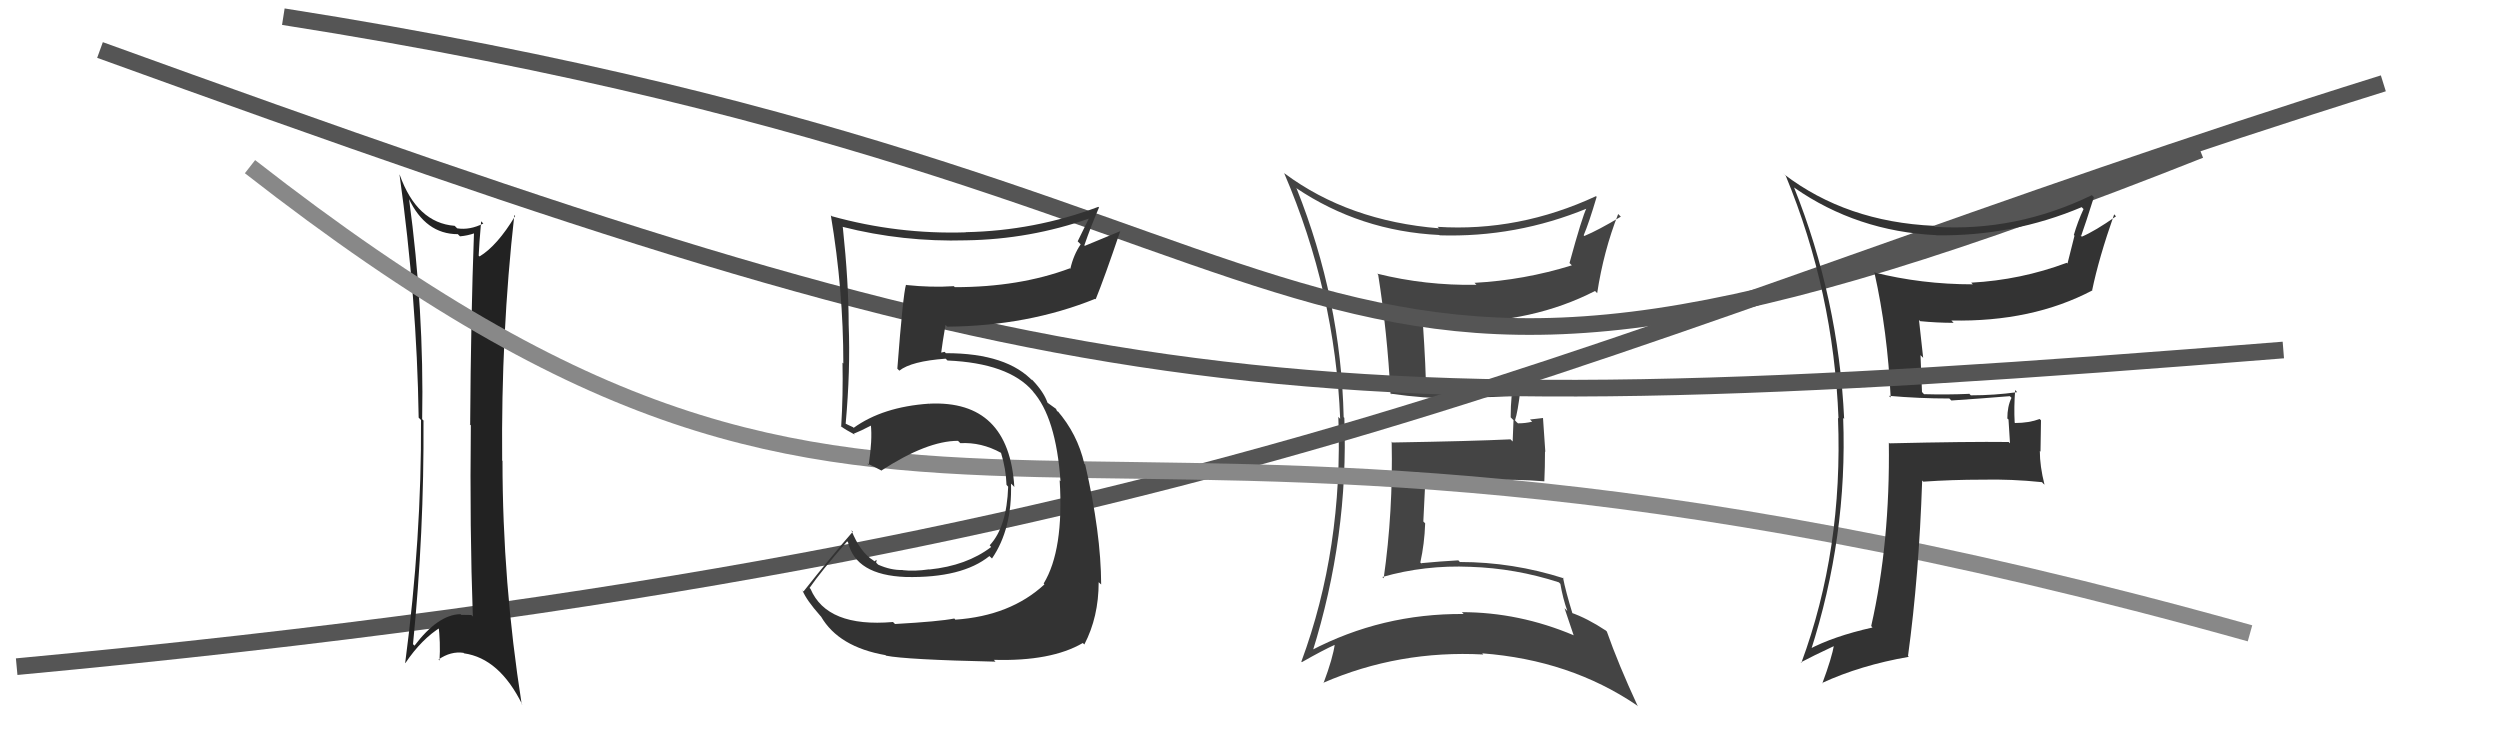
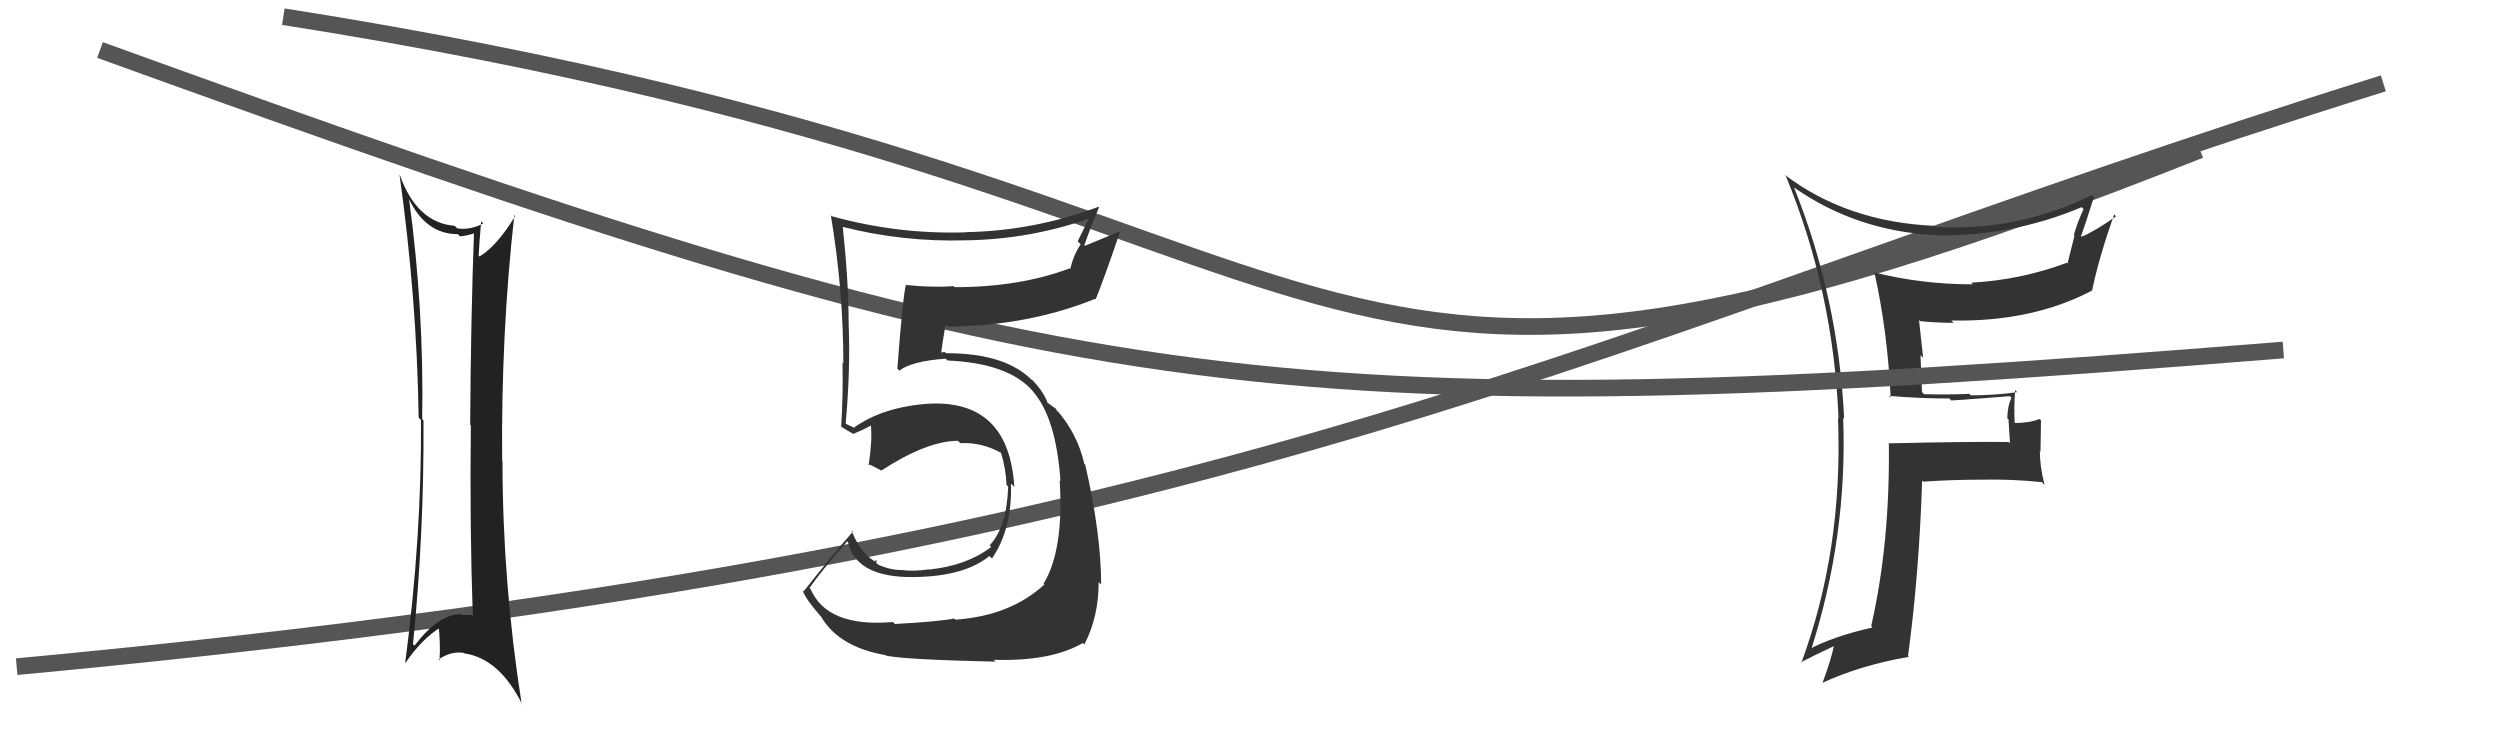
<svg xmlns="http://www.w3.org/2000/svg" width="150" height="44" viewBox="0,0,150,44">
-   <path fill="#444" d="M77.77 11.29L77.78 11.30L77.75 11.27Q81.61 13.87 86.36 14.10L86.44 14.17L86.38 14.12Q90.97 14.26 95.24 12.50L95.24 12.51L95.20 12.47Q94.93 13.00 94.17 15.78L94.27 15.88L94.31 15.92Q91.44 16.81 88.47 16.97L88.61 17.11L88.59 17.09Q85.52 17.14 82.63 16.42L82.68 16.47L82.69 16.48Q83.24 19.96 83.43 23.61L83.53 23.71L83.43 23.62Q85.53 23.92 87.13 23.89L87.13 23.89L87.06 23.82Q88.35 23.89 90.75 23.77L90.80 23.83L90.70 23.73Q90.64 24.36 90.64 25.04L90.81 25.21L90.76 26.49L90.63 26.36Q88.34 26.47 83.54 26.55L83.44 26.44L83.50 26.50Q83.59 30.71 83.02 34.70L83.02 34.70L82.94 34.62Q85.49 33.89 88.23 34.01L88.22 34.01L88.23 34.01Q90.94 34.10 93.53 34.94L93.64 35.05L93.62 35.02Q93.77 35.90 94.04 36.66L93.87 36.49L94.41 38.09L94.43 38.12Q91.14 36.73 87.71 36.73L87.79 36.81L87.82 36.84Q82.91 36.80 78.64 39.04L78.66 39.06L78.74 39.14Q80.92 32.19 80.66 25.07L80.73 25.14L80.62 25.03Q80.46 17.98 77.80 11.32ZM78.12 39.74L78.14 39.76L78.11 39.73Q79.37 39.01 80.13 38.67L80.20 38.74L80.09 38.63Q79.98 39.47 79.41 40.99L79.36 40.94L79.39 40.97Q83.93 39.00 89.00 39.27L88.98 39.25L88.93 39.20Q94.20 39.60 98.20 42.31L98.18 42.29L98.27 42.38Q97.09 39.83 96.41 37.89L96.24 37.73L96.36 37.84Q95.23 37.09 94.24 36.75L94.26 36.77L94.37 36.88Q93.93 35.45 93.78 34.65L93.89 34.77L93.83 34.70Q90.76 33.72 87.60 33.72L87.63 33.76L87.50 33.62Q86.41 33.68 85.27 33.79L85.37 33.90L85.22 33.75Q85.47 32.62 85.51 31.40L85.40 31.29L85.52 28.83L85.60 28.91Q87.34 28.74 89.13 28.78L89.16 28.81L89.18 28.83Q90.87 28.73 92.66 28.88L92.70 28.92L92.66 28.88Q92.70 28.05 92.70 27.09L92.72 27.12L92.58 25.08L91.80 25.17L91.93 25.30Q91.53 25.40 91.08 25.40L90.99 25.32L90.90 25.22Q91.07 24.71 91.22 23.42L91.13 23.32L91.18 23.37Q89.59 23.60 88.41 23.64L88.29 23.53L88.36 23.59Q87.33 23.52 85.50 23.44L85.64 23.58L85.56 23.50Q85.56 22.17 85.37 19.35L85.23 19.21L85.40 19.38Q86.37 19.44 87.36 19.44L87.43 19.51L87.26 19.34Q92.00 19.36 95.70 17.46L95.74 17.50L95.83 17.59Q96.22 15.05 97.09 12.84L97.27 13.02L97.25 13.00Q95.90 13.81 95.06 14.16L94.98 14.07L95.02 14.12Q95.34 13.37 95.80 11.81L95.74 11.75L95.76 11.77Q91.13 13.92 86.25 13.61L86.28 13.64L86.35 13.70Q80.92 13.26 77.08 10.41L77.07 10.40L77.05 10.39Q80.11 17.52 80.41 25.13L80.28 24.99L80.30 25.01Q80.59 32.92 78.08 39.70Z" />
  <path d="M17 1 C87 12,74 32,132 9" stroke="#555" fill="none" />
  <path d="M1 40 C76 33,95 20,143 5" stroke="#555" fill="none" />
  <path fill="#222" d="M24.44 11.82L24.43 11.81L24.52 11.90Q25.53 14.05 27.47 14.05L27.45 14.03L27.60 14.18Q28.06 14.14 28.48 13.99L28.48 13.99L28.44 13.95Q28.25 19.09 28.21 25.49L28.17 25.44L28.25 25.52Q28.18 31.73 28.37 36.98L28.39 37.01L28.28 36.90Q28.05 36.89 27.67 36.89L27.56 36.79L27.62 36.85Q26.28 36.88 24.87 38.74L24.87 38.74L24.78 38.65Q25.45 31.94 25.41 25.24L25.50 25.33L25.33 25.15Q25.45 18.61 24.54 11.91ZM24.22 39.69L24.26 39.73L24.32 39.79Q25.30 38.33 26.48 37.61L26.43 37.56L26.30 37.43Q26.44 38.56 26.37 39.63L26.29 39.55L26.31 39.57Q27.05 39.06 27.81 39.17L27.81 39.17L27.84 39.20Q29.97 39.50 31.34 42.28L31.40 42.34L31.30 42.24Q30.15 34.92 30.15 27.65L30.17 27.67L30.13 27.64Q30.06 20.02 30.86 12.90L30.90 12.95L30.91 12.96Q29.84 14.74 28.77 15.39L28.82 15.43L28.72 15.34Q28.75 14.64 28.87 13.27L28.88 13.29L29.00 13.41Q28.19 13.82 27.43 13.70L27.40 13.67L27.28 13.55Q25.01 13.37 23.98 10.48L23.87 10.37L23.97 10.47Q25.01 17.90 25.12 25.06L25.16 25.10L25.26 25.20Q25.30 32.28 24.31 39.78Z" />
-   <path d="M15 10 C56 42,60 17,135 38" stroke="#888" fill="none" />
  <path fill="#333" d="M113.40 23.81L113.45 23.86L113.33 23.75Q115.13 23.91 116.96 23.91L117.11 24.06L117.08 24.03Q118.76 23.92 120.59 23.77L120.69 23.87L120.69 23.87Q120.44 24.38 120.44 25.11L120.51 25.17L120.60 26.60L120.52 26.52Q118.13 26.49 113.37 26.60L113.43 26.66L113.33 26.56Q113.41 32.58 112.27 37.57L112.27 37.56L112.35 37.65Q109.99 38.18 108.50 38.98L108.64 39.12L108.63 39.10Q110.86 32.20 110.59 25.08L110.64 25.12L110.65 25.14Q110.31 17.90 107.64 11.24L107.62 11.22L107.67 11.27Q111.42 13.88 116.18 14.11L116.14 14.07L116.19 14.12Q120.75 14.18 124.90 12.43L125.00 12.53L125.01 12.55Q124.66 13.30 124.43 14.10L124.47 14.14L124.05 15.81L124.00 15.77Q121.24 16.80 118.27 16.96L118.27 16.96L118.37 17.06Q115.29 17.06 112.43 16.34L112.50 16.41L112.47 16.38Q113.25 19.86 113.44 23.85ZM125.69 11.90L125.67 11.87L125.51 11.71Q120.97 13.91 116.10 13.61L116.06 13.57L116.04 13.55Q110.78 13.31 107.05 10.46L106.99 10.39L107.15 10.56Q110.01 17.49 110.31 25.11L110.33 25.12L110.28 25.08Q110.59 32.99 108.08 39.77L108.01 39.71L108.05 39.74Q108.74 39.37 110.11 38.73L110.09 38.70L110.05 38.66Q109.91 39.47 109.34 41.00L109.42 41.07L109.32 40.98Q111.64 39.91 114.53 39.41L114.48 39.36L114.48 39.36Q115.14 34.54 115.33 28.83L115.27 28.77L115.40 28.90Q117.11 28.78 118.94 28.78L119.04 28.89L118.94 28.78Q120.69 28.74 122.52 28.93L122.60 29.02L122.67 29.08Q122.39 27.97 122.39 27.06L122.43 27.10L122.46 25.22L122.38 25.14Q121.74 25.38 120.90 25.38L120.87 25.34L120.88 25.35Q120.83 24.43 120.91 23.40L121.00 23.50L121.03 23.53Q119.66 23.72 118.25 23.72L118.10 23.57L118.17 23.63Q116.81 23.69 115.44 23.65L115.32 23.52L115.23 21.31L115.39 21.47Q115.26 20.27 115.14 19.20L115.09 19.15L115.21 19.27Q116.23 19.37 117.22 19.37L117.05 19.20L117.08 19.23Q121.93 19.33 125.55 17.42L125.43 17.31L125.53 17.41Q125.93 15.48 126.85 12.86L126.95 12.97L126.96 12.98Q125.71 13.86 124.91 14.20L124.77 14.06L124.87 14.15Q125.14 13.40 125.63 11.84Z" />
  <path d="M6 3 C64 24,75 26,137 21" stroke="#555" fill="none" />
-   <path fill="#333" d="M53.63 37.37L53.71 37.45L53.58 37.32Q49.62 37.66 48.63 35.33L48.49 35.20L48.57 35.28Q49.27 34.27 50.83 32.48L50.91 32.56L50.88 32.53Q51.34 34.51 54.35 34.62L54.34 34.62L54.35 34.62Q57.73 34.69 59.37 33.36L59.36 33.36L59.52 33.51Q60.74 31.72 60.66 29.02L60.76 29.11L60.86 29.22Q60.54 23.99 55.75 24.22L55.81 24.29L55.74 24.22Q52.97 24.41 51.22 25.67L51.18 25.63L50.90 25.50L50.74 25.42L50.74 25.42Q51.03 22.21 50.92 19.47L50.99 19.54L50.92 19.47Q50.92 16.95 50.57 13.64L50.56 13.63L50.55 13.61Q54.17 14.53 57.98 14.42L57.98 14.42L57.98 14.42Q61.80 14.36 65.38 13.10L65.35 13.07L64.66 14.48L64.84 14.66Q64.41 15.29 64.22 16.13L64.25 16.16L64.19 16.10Q61.17 17.23 57.29 17.23L57.23 17.17L57.23 17.17Q55.87 17.26 54.38 17.10L54.37 17.09L54.36 17.08Q54.18 17.67 53.84 22.12L53.90 22.18L53.96 22.24Q54.68 21.67 56.74 21.52L56.81 21.59L56.85 21.63Q60.51 21.79 61.96 23.46L62.04 23.54L61.95 23.46Q63.36 25.02 63.63 28.87L63.61 28.85L63.58 28.82Q63.84 33.00 62.62 35.01L62.67 35.07L62.67 35.06Q60.63 36.95 57.32 37.18L57.33 37.19L57.26 37.11Q56.37 37.29 53.70 37.44ZM59.73 39.70L59.73 39.70L59.63 39.59Q63.07 39.69 64.97 38.58L64.97 38.58L65.06 38.67Q65.92 37.02 65.92 34.93L65.93 34.94L66.07 35.07Q66.06 31.98 65.11 27.87L65.02 27.79L65.06 27.83Q64.65 26.04 63.43 24.63L63.54 24.75L63.42 24.66L63.36 24.53L62.86 24.17L62.85 24.16Q62.63 23.53 61.98 22.84L61.90 22.76L61.91 22.81L62.02 22.92Q60.45 21.19 56.75 21.19L56.68 21.11L56.45 21.16L56.47 21.17Q56.54 20.60 56.73 19.49L56.68 19.45L56.84 19.60Q61.68 19.56 65.71 17.93L65.88 18.10L65.74 17.96Q66.27 16.66 67.22 13.85L67.24 13.86L65.09 14.75L65.06 14.72Q65.45 13.59 65.94 12.45L65.96 12.46L65.90 12.41Q62.06 13.85 57.94 13.93L57.99 13.97L57.95 13.94Q53.86 14.07 49.90 12.97L49.98 13.04L49.85 12.92Q50.60 17.39 50.60 21.81L50.57 21.78L50.55 21.76Q50.59 23.70 50.47 25.61L50.52 25.66L50.43 25.56Q50.72 25.78 51.29 26.08L51.33 26.12L51.23 26.02Q51.64 25.86 52.29 25.52L52.30 25.54L52.25 25.48Q52.35 26.38 52.12 27.90L52.00 27.78L52.03 27.81Q52.42 27.98 52.84 28.21L52.84 28.20L52.87 28.24Q55.62 26.45 57.48 26.45L57.45 26.42L57.62 26.59Q58.88 26.52 60.06 27.17L60.10 27.20L60.06 27.17Q60.36 28.14 60.39 29.09L60.39 29.09L60.49 29.20Q60.41 31.62 59.38 32.72L59.42 32.76L59.47 32.82Q58.00 33.94 55.76 34.17L55.92 34.33L55.75 34.16Q54.85 34.29 54.17 34.21L54.15 34.19L54.16 34.20Q53.45 34.22 52.69 33.88L52.57 33.76L52.60 33.59L52.46 33.68L52.41 33.63Q51.61 33.14 51.08 31.81L51.17 31.90L51.17 31.90Q49.89 33.36 48.21 35.49L48.08 35.35L48.15 35.43Q48.38 36.00 49.22 36.95L49.36 37.10L49.26 36.99Q50.32 38.82 53.14 39.31L53.07 39.24L53.16 39.34Q54.36 39.58 59.73 39.70Z" />
+   <path fill="#333" d="M53.63 37.37L53.71 37.45L53.58 37.32Q49.62 37.66 48.63 35.33L48.49 35.20L48.57 35.28Q49.27 34.27 50.83 32.48L50.91 32.56L50.88 32.53Q51.34 34.51 54.35 34.62L54.34 34.62L54.35 34.62Q57.73 34.69 59.37 33.36L59.36 33.36L59.52 33.51Q60.74 31.72 60.66 29.02L60.76 29.11L60.86 29.22Q60.54 23.99 55.75 24.22L55.81 24.29L55.74 24.22Q52.97 24.41 51.22 25.67L51.18 25.63L50.90 25.50L50.74 25.42L50.74 25.42Q51.03 22.21 50.92 19.47L50.99 19.54L50.92 19.47Q50.92 16.95 50.57 13.64L50.56 13.63L50.55 13.61Q54.17 14.53 57.98 14.42L57.98 14.42L57.98 14.42Q61.80 14.36 65.38 13.10L65.35 13.07L64.66 14.48L64.84 14.66Q64.41 15.29 64.22 16.13L64.25 16.16L64.19 16.10Q61.17 17.23 57.29 17.23L57.23 17.17L57.23 17.17Q55.87 17.26 54.38 17.10L54.37 17.09L54.36 17.08Q54.18 17.67 53.84 22.12L53.90 22.18L53.96 22.24Q54.68 21.67 56.74 21.52L56.81 21.59L56.85 21.63Q60.51 21.79 61.96 23.46L62.04 23.54L61.95 23.46Q63.36 25.02 63.63 28.87L63.61 28.85L63.58 28.82Q63.84 33.00 62.62 35.01L62.67 35.07L62.67 35.06Q60.63 36.95 57.32 37.18L57.33 37.19L57.26 37.11Q56.37 37.29 53.70 37.44ZM59.73 39.70L59.73 39.70L59.63 39.59Q63.07 39.69 64.97 38.58L64.97 38.58L65.06 38.67Q65.92 37.02 65.92 34.93L65.93 34.94L66.07 35.07Q66.06 31.98 65.11 27.87L65.02 27.79L65.06 27.83Q64.65 26.04 63.43 24.63L63.54 24.75L63.42 24.66L63.36 24.53L62.86 24.17L62.85 24.16Q62.63 23.53 61.98 22.84L61.90 22.76L61.91 22.81L62.02 22.92Q60.45 21.19 56.75 21.19L56.68 21.11L56.45 21.16L56.47 21.17Q56.54 20.60 56.73 19.49L56.68 19.45L56.84 19.60Q61.68 19.56 65.71 17.93L65.88 18.10L65.74 17.96Q66.27 16.66 67.22 13.85L67.24 13.86L65.09 14.75L65.06 14.72Q65.45 13.59 65.94 12.45L65.96 12.46L65.90 12.41Q62.06 13.85 57.94 13.93L57.99 13.97L57.95 13.94Q53.86 14.07 49.90 12.97L49.98 13.04L49.85 12.92Q50.60 17.39 50.60 21.81L50.57 21.78L50.55 21.76Q50.59 23.70 50.47 25.61L50.52 25.66L50.43 25.56Q50.72 25.78 51.29 26.08L51.33 26.12L51.23 26.02Q51.64 25.86 52.29 25.52L52.30 25.54L52.25 25.48Q52.35 26.38 52.12 27.90L52.00 27.78L52.03 27.81Q52.42 27.98 52.84 28.21L52.84 28.20L52.87 28.24Q55.62 26.45 57.48 26.45L57.45 26.42L57.62 26.59Q58.88 26.52 60.06 27.17L60.10 27.20L60.06 27.17Q60.36 28.14 60.39 29.09L60.39 29.09L60.49 29.20Q60.41 31.62 59.38 32.72L59.42 32.76L59.47 32.82Q58.00 33.94 55.76 34.17L55.92 34.33L55.75 34.16Q54.85 34.29 54.17 34.21L54.15 34.19L54.16 34.20Q53.45 34.22 52.69 33.88L52.57 33.76L52.60 33.59L52.46 33.68L52.41 33.63Q51.61 33.14 51.08 31.81L51.17 31.90L51.17 31.90Q49.89 33.36 48.21 35.49L48.15 35.43Q48.38 36.00 49.22 36.95L49.36 37.10L49.26 36.99Q50.32 38.82 53.14 39.31L53.07 39.24L53.16 39.34Q54.36 39.58 59.73 39.70Z" />
</svg>